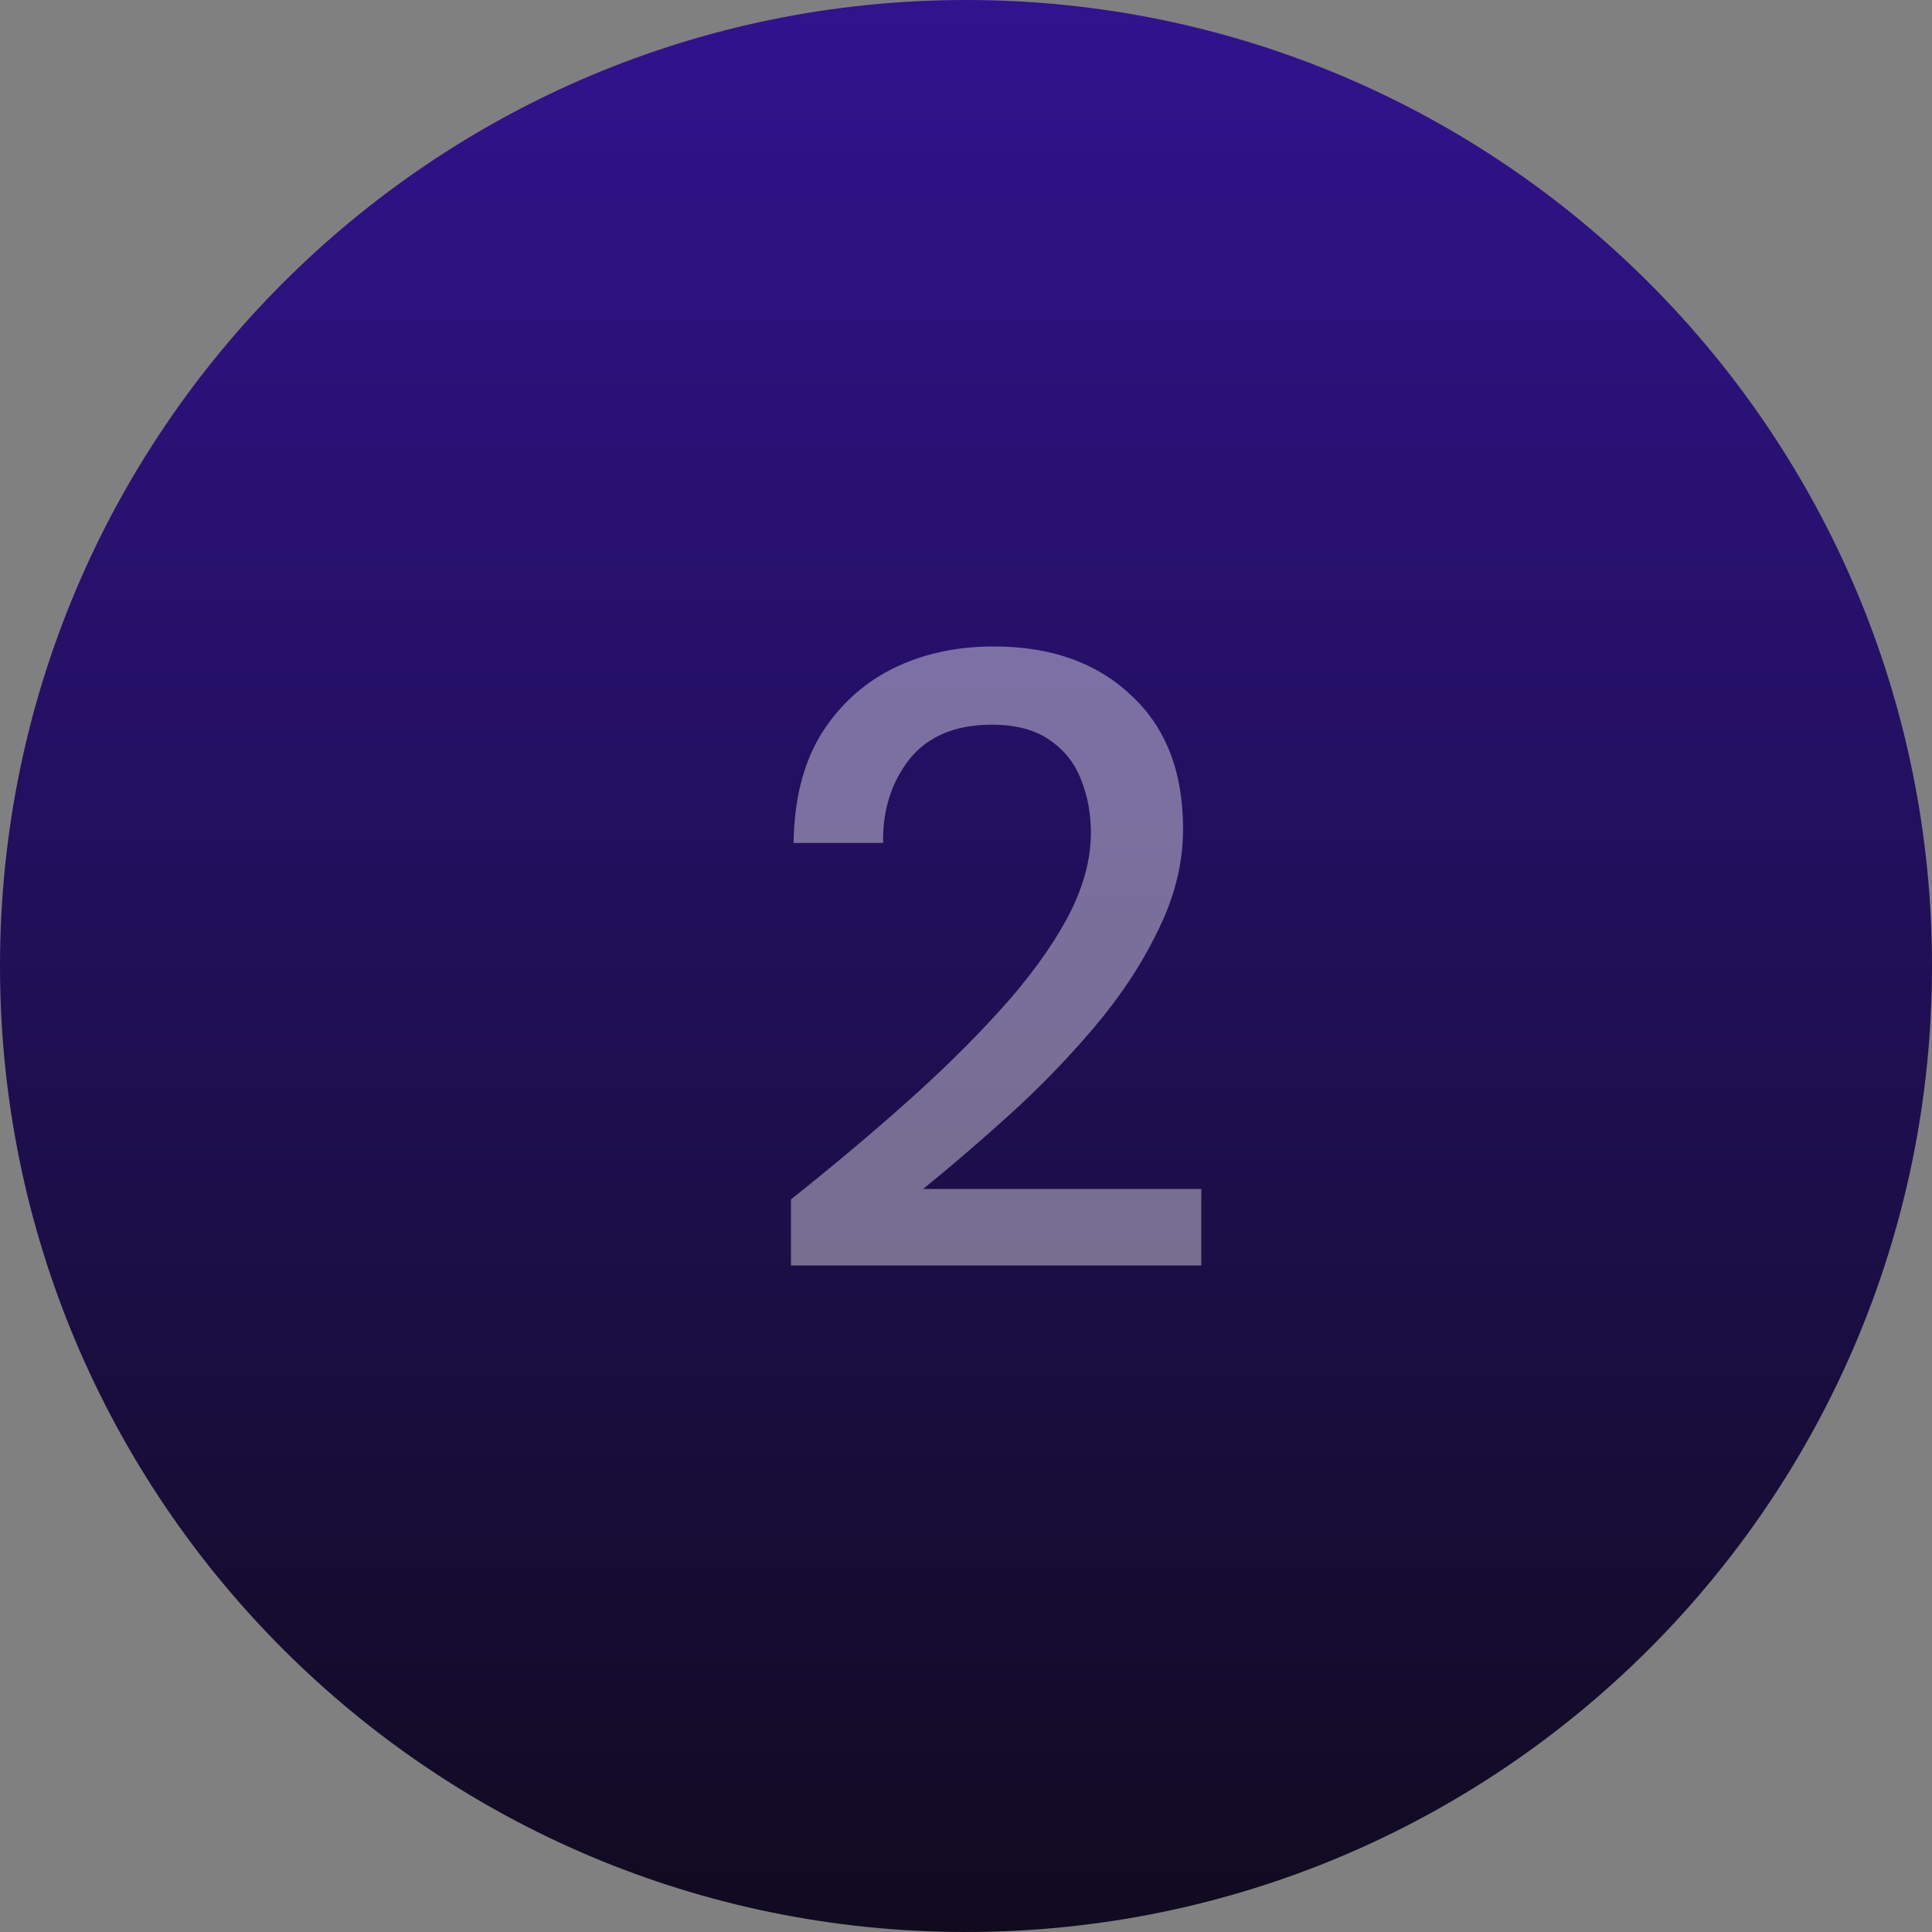
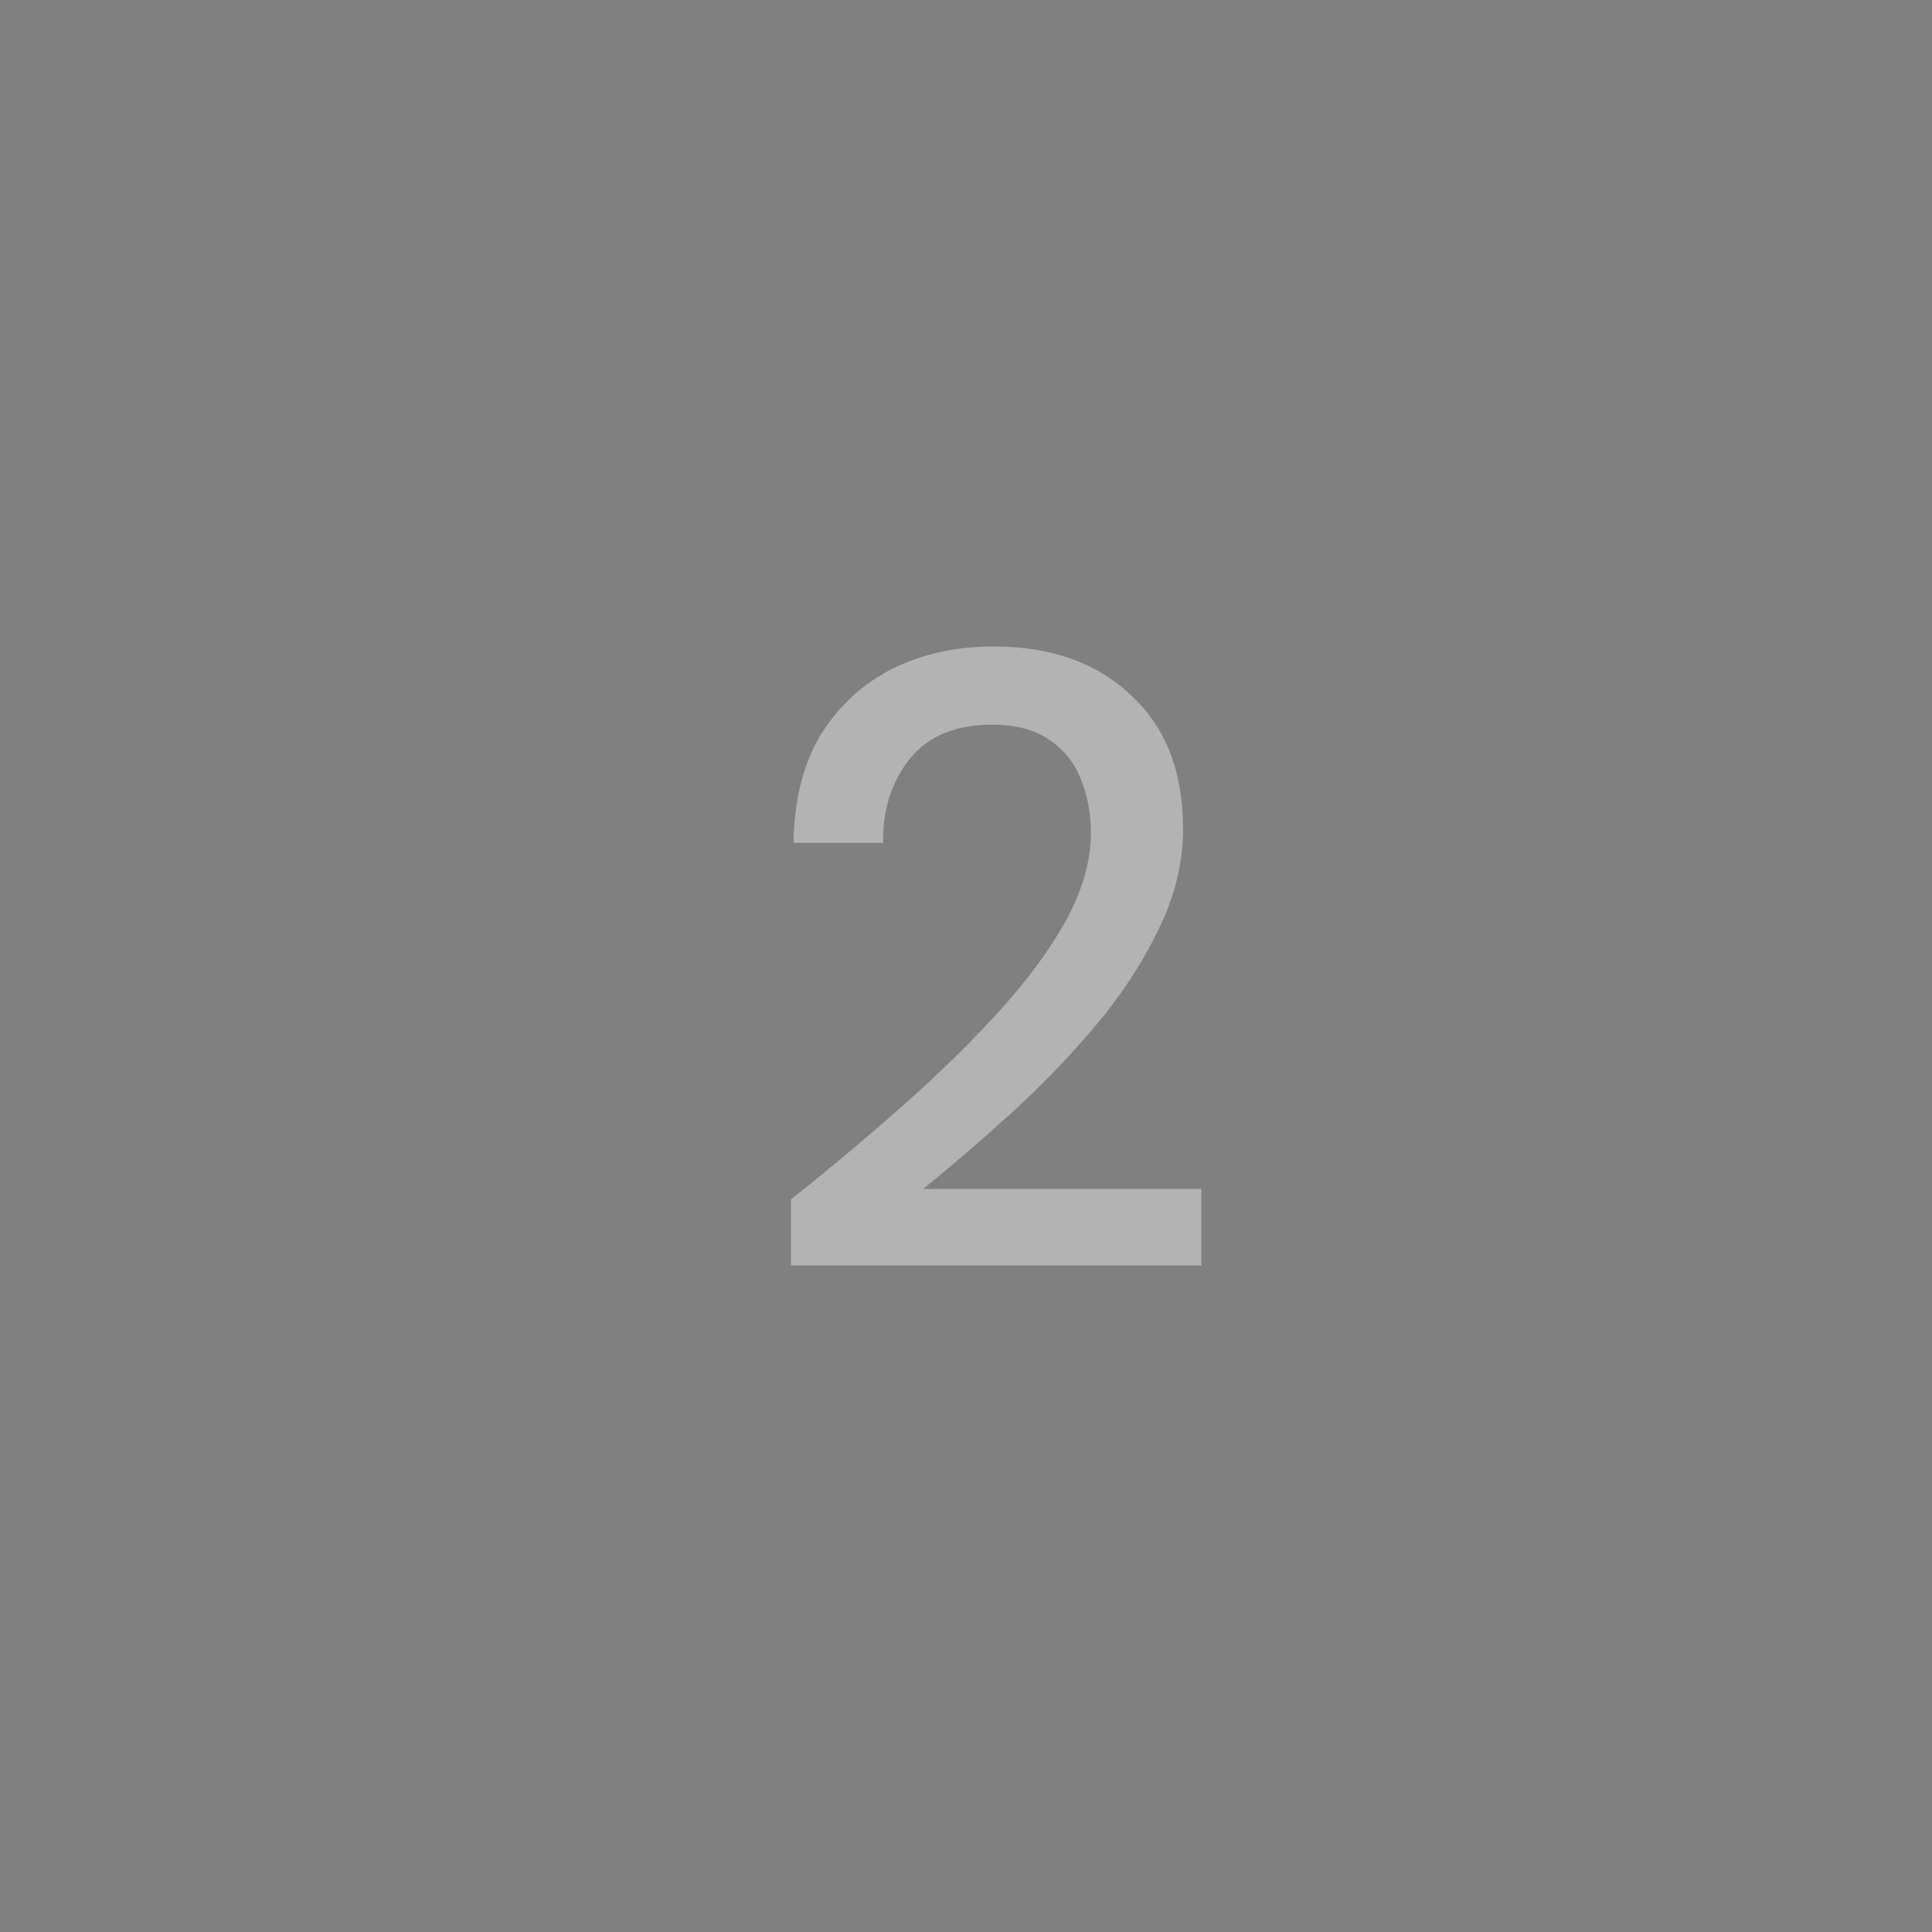
<svg xmlns="http://www.w3.org/2000/svg" width="40" height="40" viewBox="0 0 40 40" fill="none">
  <rect x="0" y="0" width="40" height="40" fill="#808080" stroke="none" />
-   <path fill-rule="evenodd" clip-rule="evenodd" d="M20 40C31.046 40 40 31.046 40 20C40 8.954 31.046 0 20 0C8.954 0 0 8.954 0 20C0 31.046 8.954 40 20 40Z" fill="url(#paint0_linear_19_19277)" />
  <path d="M16.376 26.2V24.832C17.192 24.184 17.972 23.53 18.716 22.87C19.46 22.21 20.12 21.562 20.696 20.926C21.284 20.278 21.746 19.648 22.082 19.036C22.418 18.412 22.586 17.812 22.586 17.236C22.586 16.852 22.52 16.492 22.388 16.156C22.256 15.808 22.04 15.532 21.74 15.328C21.44 15.112 21.038 15.004 20.534 15.004C19.778 15.004 19.208 15.244 18.824 15.724C18.452 16.204 18.272 16.78 18.284 17.452H16.43C16.442 16.564 16.628 15.82 16.988 15.22C17.36 14.62 17.852 14.164 18.464 13.852C19.088 13.54 19.79 13.384 20.57 13.384C21.758 13.384 22.706 13.72 23.414 14.392C24.134 15.052 24.494 15.976 24.494 17.164C24.494 17.872 24.32 18.574 23.972 19.27C23.636 19.966 23.192 20.638 22.64 21.286C22.1 21.922 21.518 22.522 20.894 23.086C20.27 23.65 19.676 24.16 19.112 24.616H24.872V26.2H16.376Z" fill="white" fill-opacity="0.4" />
  <defs>
    <linearGradient id="paint0_linear_19_19277" x1="20" y1="0" x2="20" y2="40" gradientUnits="userSpaceOnUse">
      <stop stop-color="#31138E" />
      <stop offset="1" stop-color="#100B1F" />
    </linearGradient>
  </defs>
</svg>